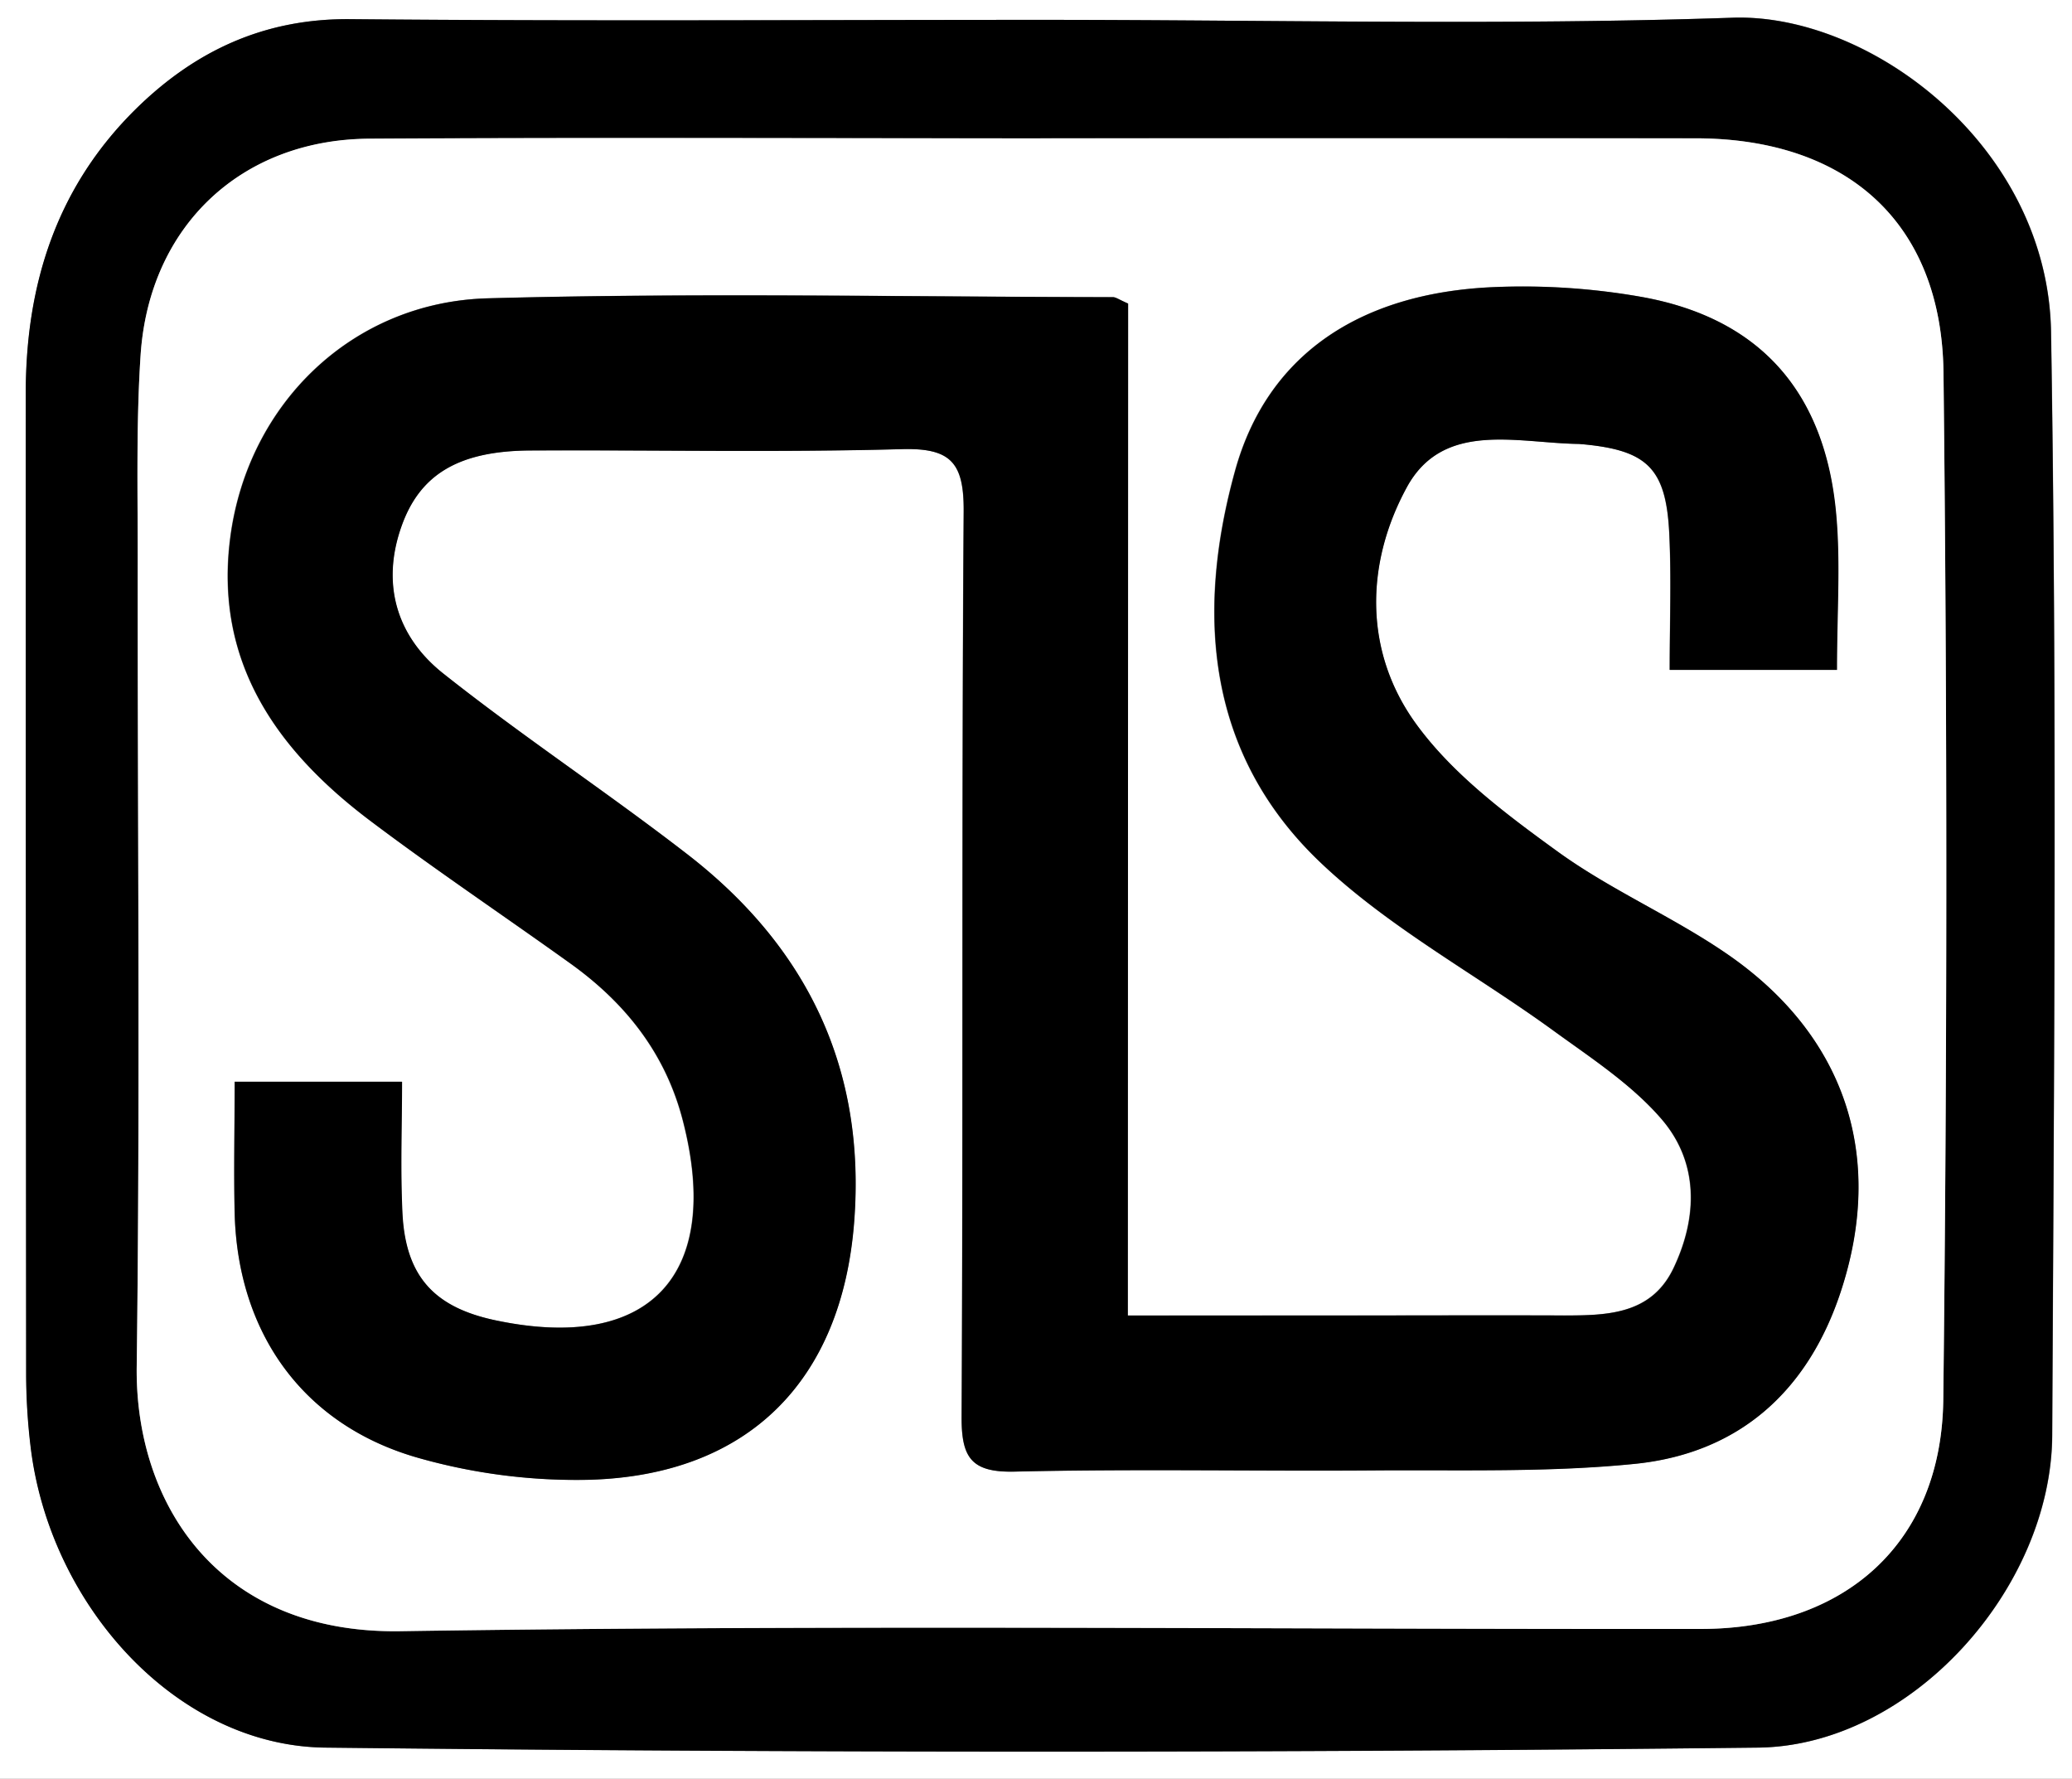
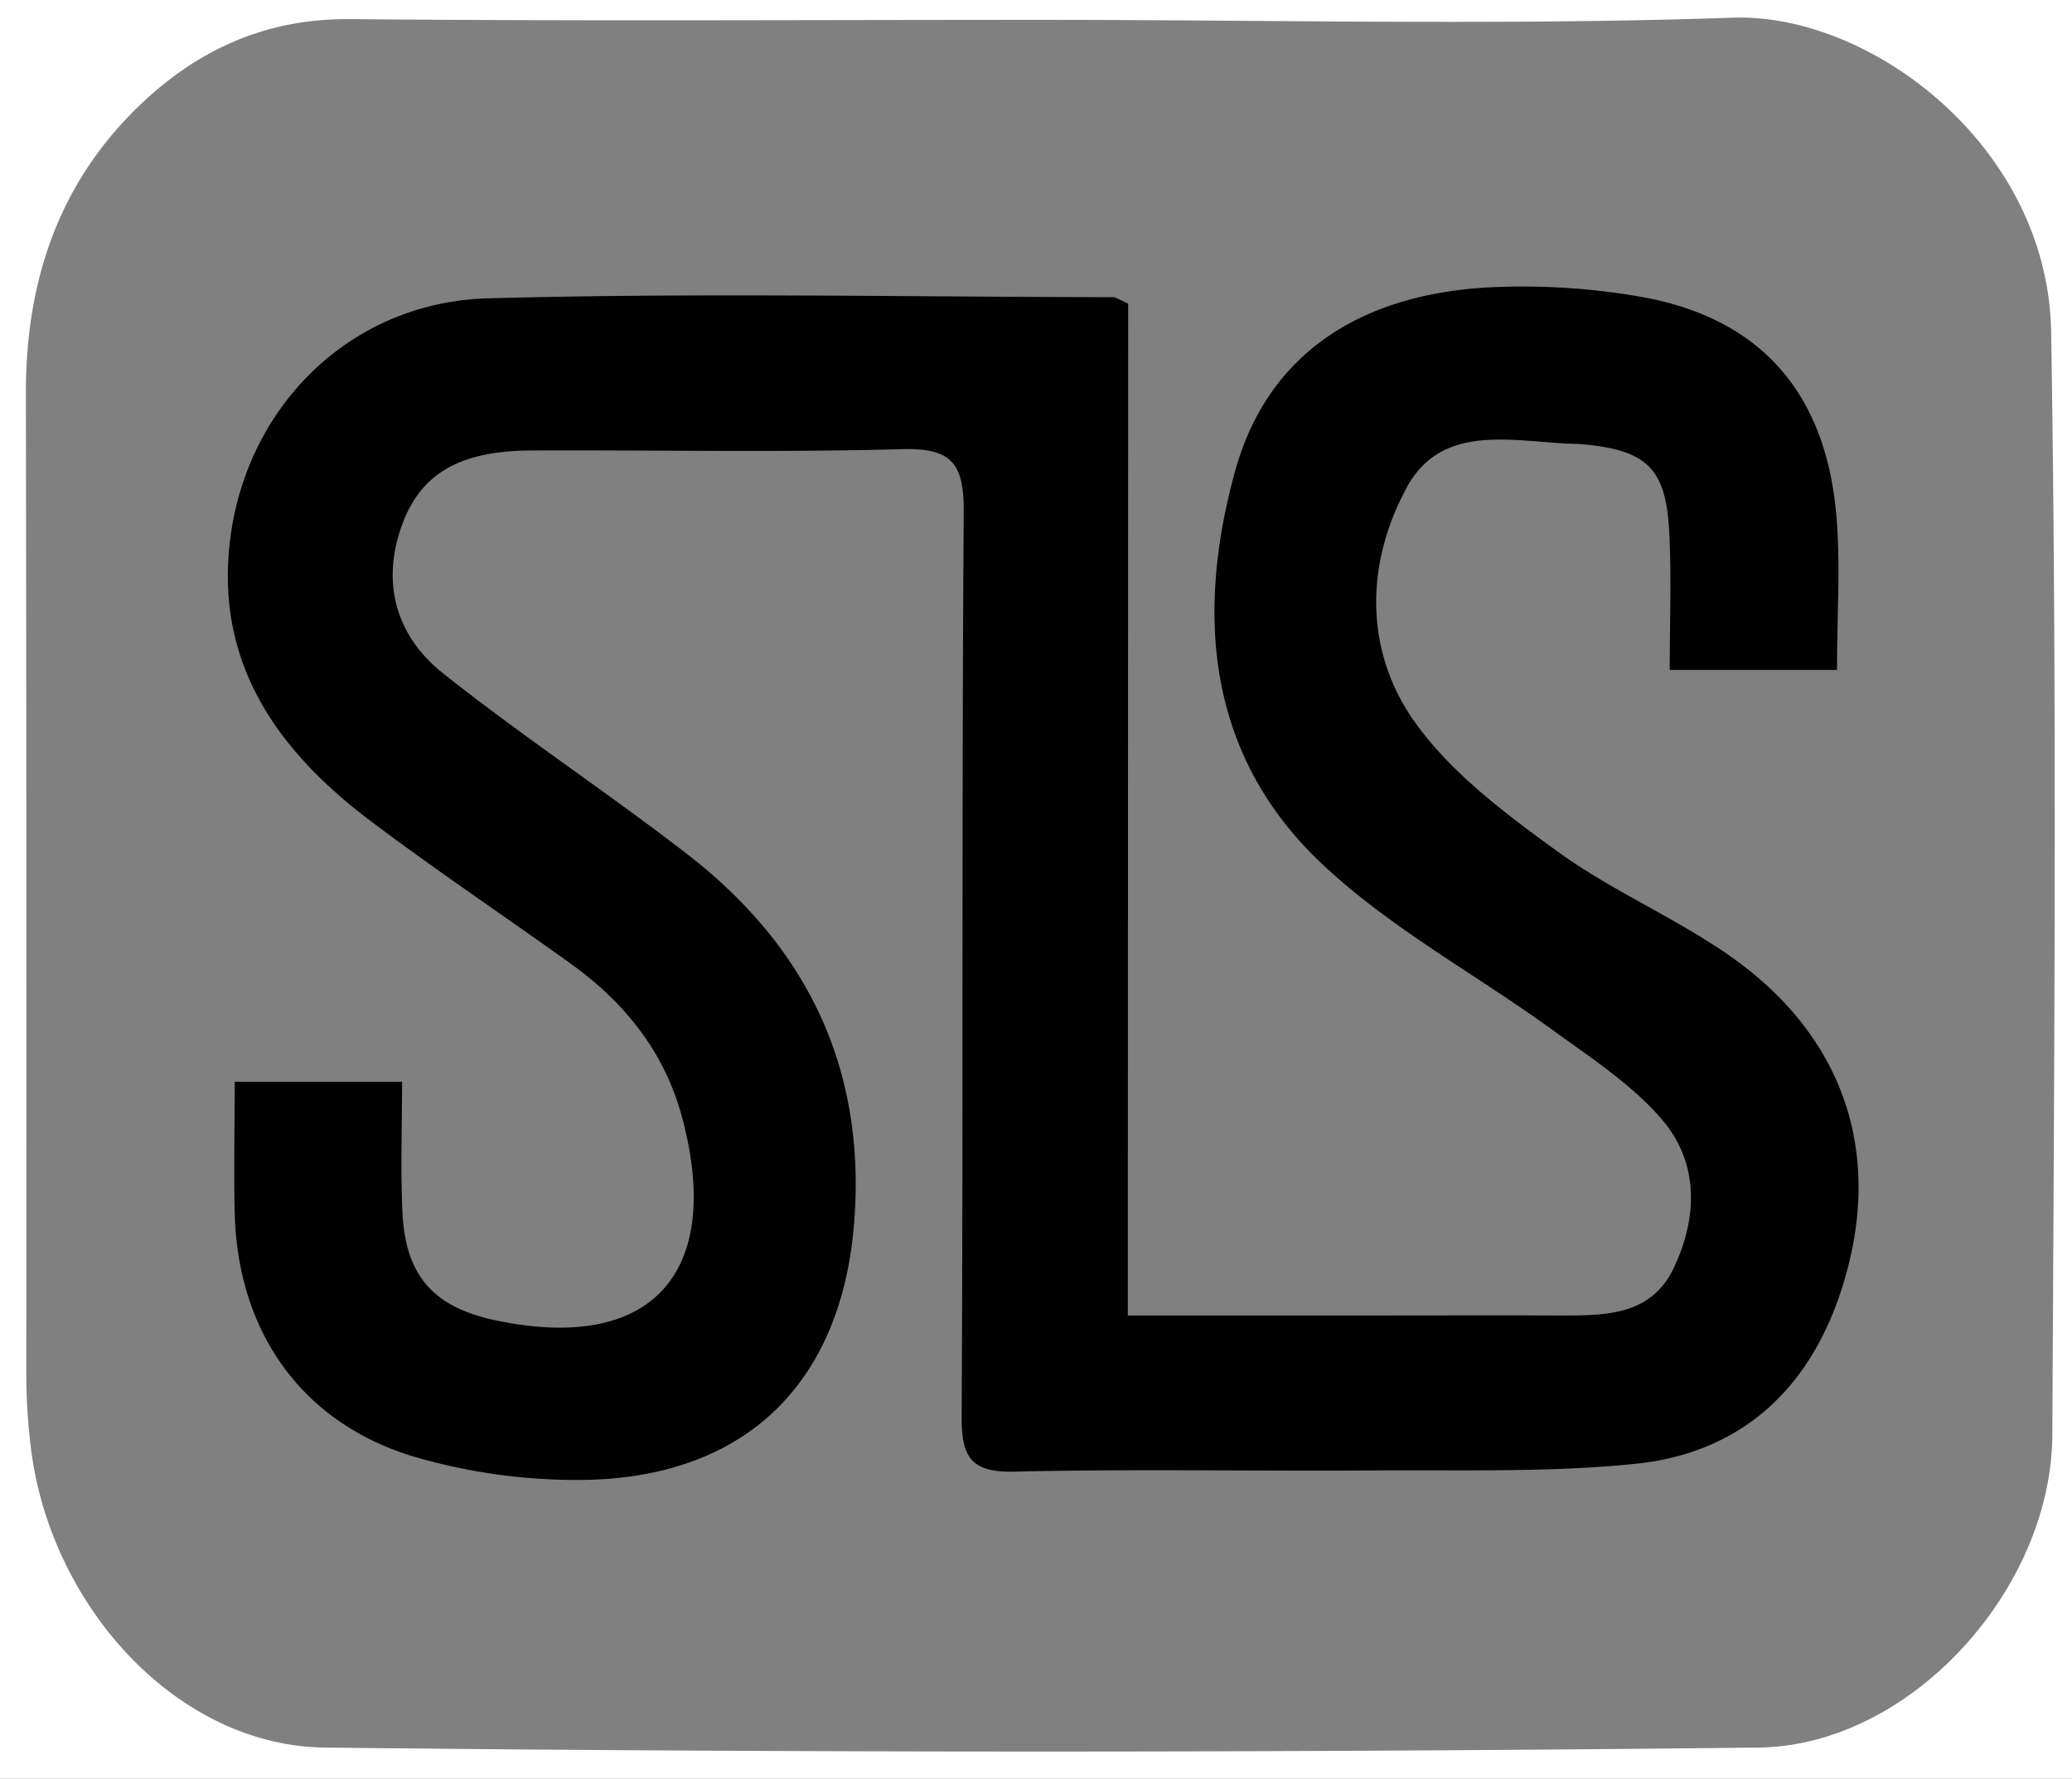
<svg xmlns="http://www.w3.org/2000/svg" id="Layer_1" data-name="Layer 1" viewBox="0 0 480.22 412.15">
  <rect x="0" y="0" width="480.22" height="412.15" fill="#808080" stroke="none" />
  <defs>
    <style>.cls-1{fill:#fff;}</style>
  </defs>
  <title>slslogo</title>
  <path class="cls-1" d="M12.1,458.55V46.4H492.32V458.55ZM253.45,51c-53.39,0-106.78.32-160.16-.17-19.85-.18-35.87,7.28-49.53,20.66C25.32,89.58,18.06,112.15,18.1,137.6q.17,113.65.09,227.29a144.17,144.17,0,0,0,1,16.45c4.28,36.87,33.72,69.66,68.35,70q166,1.83,332.06,0c35.44-.4,68-36.86,68.16-72.43.43-85.18,1.12-170.39-.27-255.55-.71-43.13-41.94-74-73.85-72.86C360.27,52.33,306.84,51,253.45,51Z" transform="translate(-12.1 -46.4)" />
-   <path d="M253.45,51c53.39,0,106.82,1.32,160.15-.49,31.91-1.09,73.15,29.73,73.85,72.86,1.39,85.16.7,170.36.27,255.55-.18,35.58-32.72,72-68.16,72.43q-166,1.87-332.06,0c-34.63-.38-64.07-33.18-68.35-70a144.17,144.17,0,0,1-1-16.45q-.1-113.65-.09-227.29c0-25.45,7.22-48,25.66-66.09C57.42,58.12,73.44,50.66,93.29,50.84,146.67,51.34,200.07,51,253.45,51Zm-.22,27.43v.05c-51.82,0-103.64-.21-155.45.08-29.8.17-51.13,20.29-53.1,50.14-1,15.64-.65,31.38-.67,47.08,0,62.42.58,124.84-.23,187.25-.41,31.89,19,62,61.06,61.34,100.47-1.53,201-.42,301.47-.52,33.43,0,55.78-19.92,56.17-53.17q1.37-118.92.05-237.87c-.39-34.85-22.36-54.31-57.39-54.36Q329.19,78.35,253.23,78.45Z" transform="translate(-12.1 -46.4)" />
-   <path class="cls-1" d="M253.23,78.45q76,0,151.92,0c35,.06,57,19.52,57.39,54.36q1.33,118.92-.05,237.87c-.38,33.25-22.74,53.13-56.17,53.17-100.49.1-201-1-301.47.52C62.75,425,43.38,394.93,43.79,363c.8-62.41.18-124.83.23-187.25,0-15.7-.37-31.44.67-47.08,2-29.86,23.3-50,53.1-50.14,51.82-.3,103.63-.08,155.45-.08Zm20.26,272.78V116.72c-2.12-.92-2.82-1.48-3.51-1.48-48.3-.06-96.62-1.05-144.88.27-31.4.86-55.53,24.41-59.65,55.2-3.89,29,10.77,49.64,32.67,66.06,15.07,11.3,30.71,21.83,46,32.78,12.85,9.18,22.16,20.9,26.19,36.49,9.23,35.7-7.6,53.77-43.24,46.32-14.46-3-21.07-10.26-21.77-25-.48-10.09-.09-20.22-.09-30.32H66.46c0,10.83-.21,20.64,0,30.44.7,27.92,16,49.29,42.8,56.79a134.07,134.07,0,0,0,39.47,5c36.87-1.08,58.48-23,61.31-59.78,2.73-35.47-10.89-63.61-38.54-85.06-18.59-14.42-38.3-27.41-56.72-42-10.64-8.44-14.41-20.49-9.72-33.91,4.31-12.33,13.49-17.67,30-17.75,28.67-.14,57.35.48,86-.31,11.42-.32,14.44,3.16,14.36,14.45-.52,69.9-.11,139.8-.48,209.7-.05,9.51,2.19,13,12.32,12.77,27.87-.66,55.76-.07,83.64-.28,20-.15,40.14.47,60-1.51,24.08-2.41,40.09-16.7,47.73-39.71,10.42-31.37,1.25-59.51-26.29-78.45-12.57-8.65-26.91-14.78-39.24-23.71-11.9-8.62-24.31-17.89-32.8-29.56-12.16-16.72-11.82-37.17-2.18-54.86,8.42-15.44,25.43-10.28,39.66-10.05.39,0,.78,0,1.17.08,14.87,1.39,19.23,5.58,20,20.63.5,10.34.1,20.73.1,31.65h38.73c0-13.18.82-24.59-.16-35.84-2.51-28.68-17.81-45.83-45.49-50.65a158.6,158.6,0,0,0-34-2.2c-31.32,1.38-52.45,16-59.81,42.48-9.25,33.33-6.51,65.78,19.63,90.71,15.92,15.19,36,25.95,54,39,8.8,6.4,18.28,12.52,25.24,20.65,8.57,10,8.37,22.6,2.74,34.44-5.09,10.7-15.18,11-25.29,11-16.89-.08-33.77,0-50.66,0Z" transform="translate(-12.1 -46.4)" />
  <path d="M273.49,351.22h50.57c16.89,0,33.77-.06,50.66,0,10.1,0,20.2-.29,25.29-11,5.63-11.84,5.83-24.44-2.74-34.44-7-8.13-16.44-14.25-25.24-20.65-18-13.08-38.1-23.84-54-39-26.14-24.94-28.87-57.39-19.63-90.71,7.36-26.52,28.49-41.1,59.81-42.48a158.6,158.6,0,0,1,34,2.2c27.68,4.83,43,22,45.49,50.65,1,11.25.16,22.66.16,35.84H399.09c0-10.92.41-21.3-.1-31.65-.73-15.05-5.09-19.23-20-20.63-.39,0-.78-.08-1.17-.08-14.23-.23-31.24-5.39-39.66,10.05-9.64,17.69-10,38.14,2.18,54.86,8.49,11.67,20.9,20.94,32.8,29.56,12.33,8.93,26.67,15.06,39.24,23.71,27.54,18.94,36.71,47.08,26.29,78.45-7.64,23-23.65,37.3-47.73,39.71-19.85,2-40,1.37-60,1.51-27.88.21-55.77-.38-83.64.28-10.13.24-12.37-3.26-12.32-12.77.37-69.9,0-139.8.48-209.7.08-11.3-2.94-14.77-14.36-14.45-28.65.79-57.33.17-86,.31-16.55.08-25.72,5.42-30,17.75-4.69,13.41-.92,25.47,9.72,33.91,18.42,14.62,38.13,27.61,56.72,42,27.65,21.44,41.27,49.59,38.54,85.06-2.83,36.76-24.44,58.7-61.31,59.78a134.07,134.07,0,0,1-39.47-5c-26.79-7.5-42.11-28.87-42.8-56.79-.24-9.8,0-19.61,0-30.44h38.79c0,10.1-.39,20.23.09,30.32.7,14.73,7.31,22,21.77,25,35.64,7.45,52.47-10.62,43.24-46.32-4-15.59-13.34-27.31-26.19-36.49-15.33-11-31-21.48-46-32.78-21.9-16.43-36.56-37-32.67-66.06,4.12-30.78,28.25-54.34,59.65-55.2,48.26-1.32,96.58-.33,144.88-.27.69,0,1.39.56,3.51,1.48Z" transform="translate(-12.1 -46.4)" />
</svg>